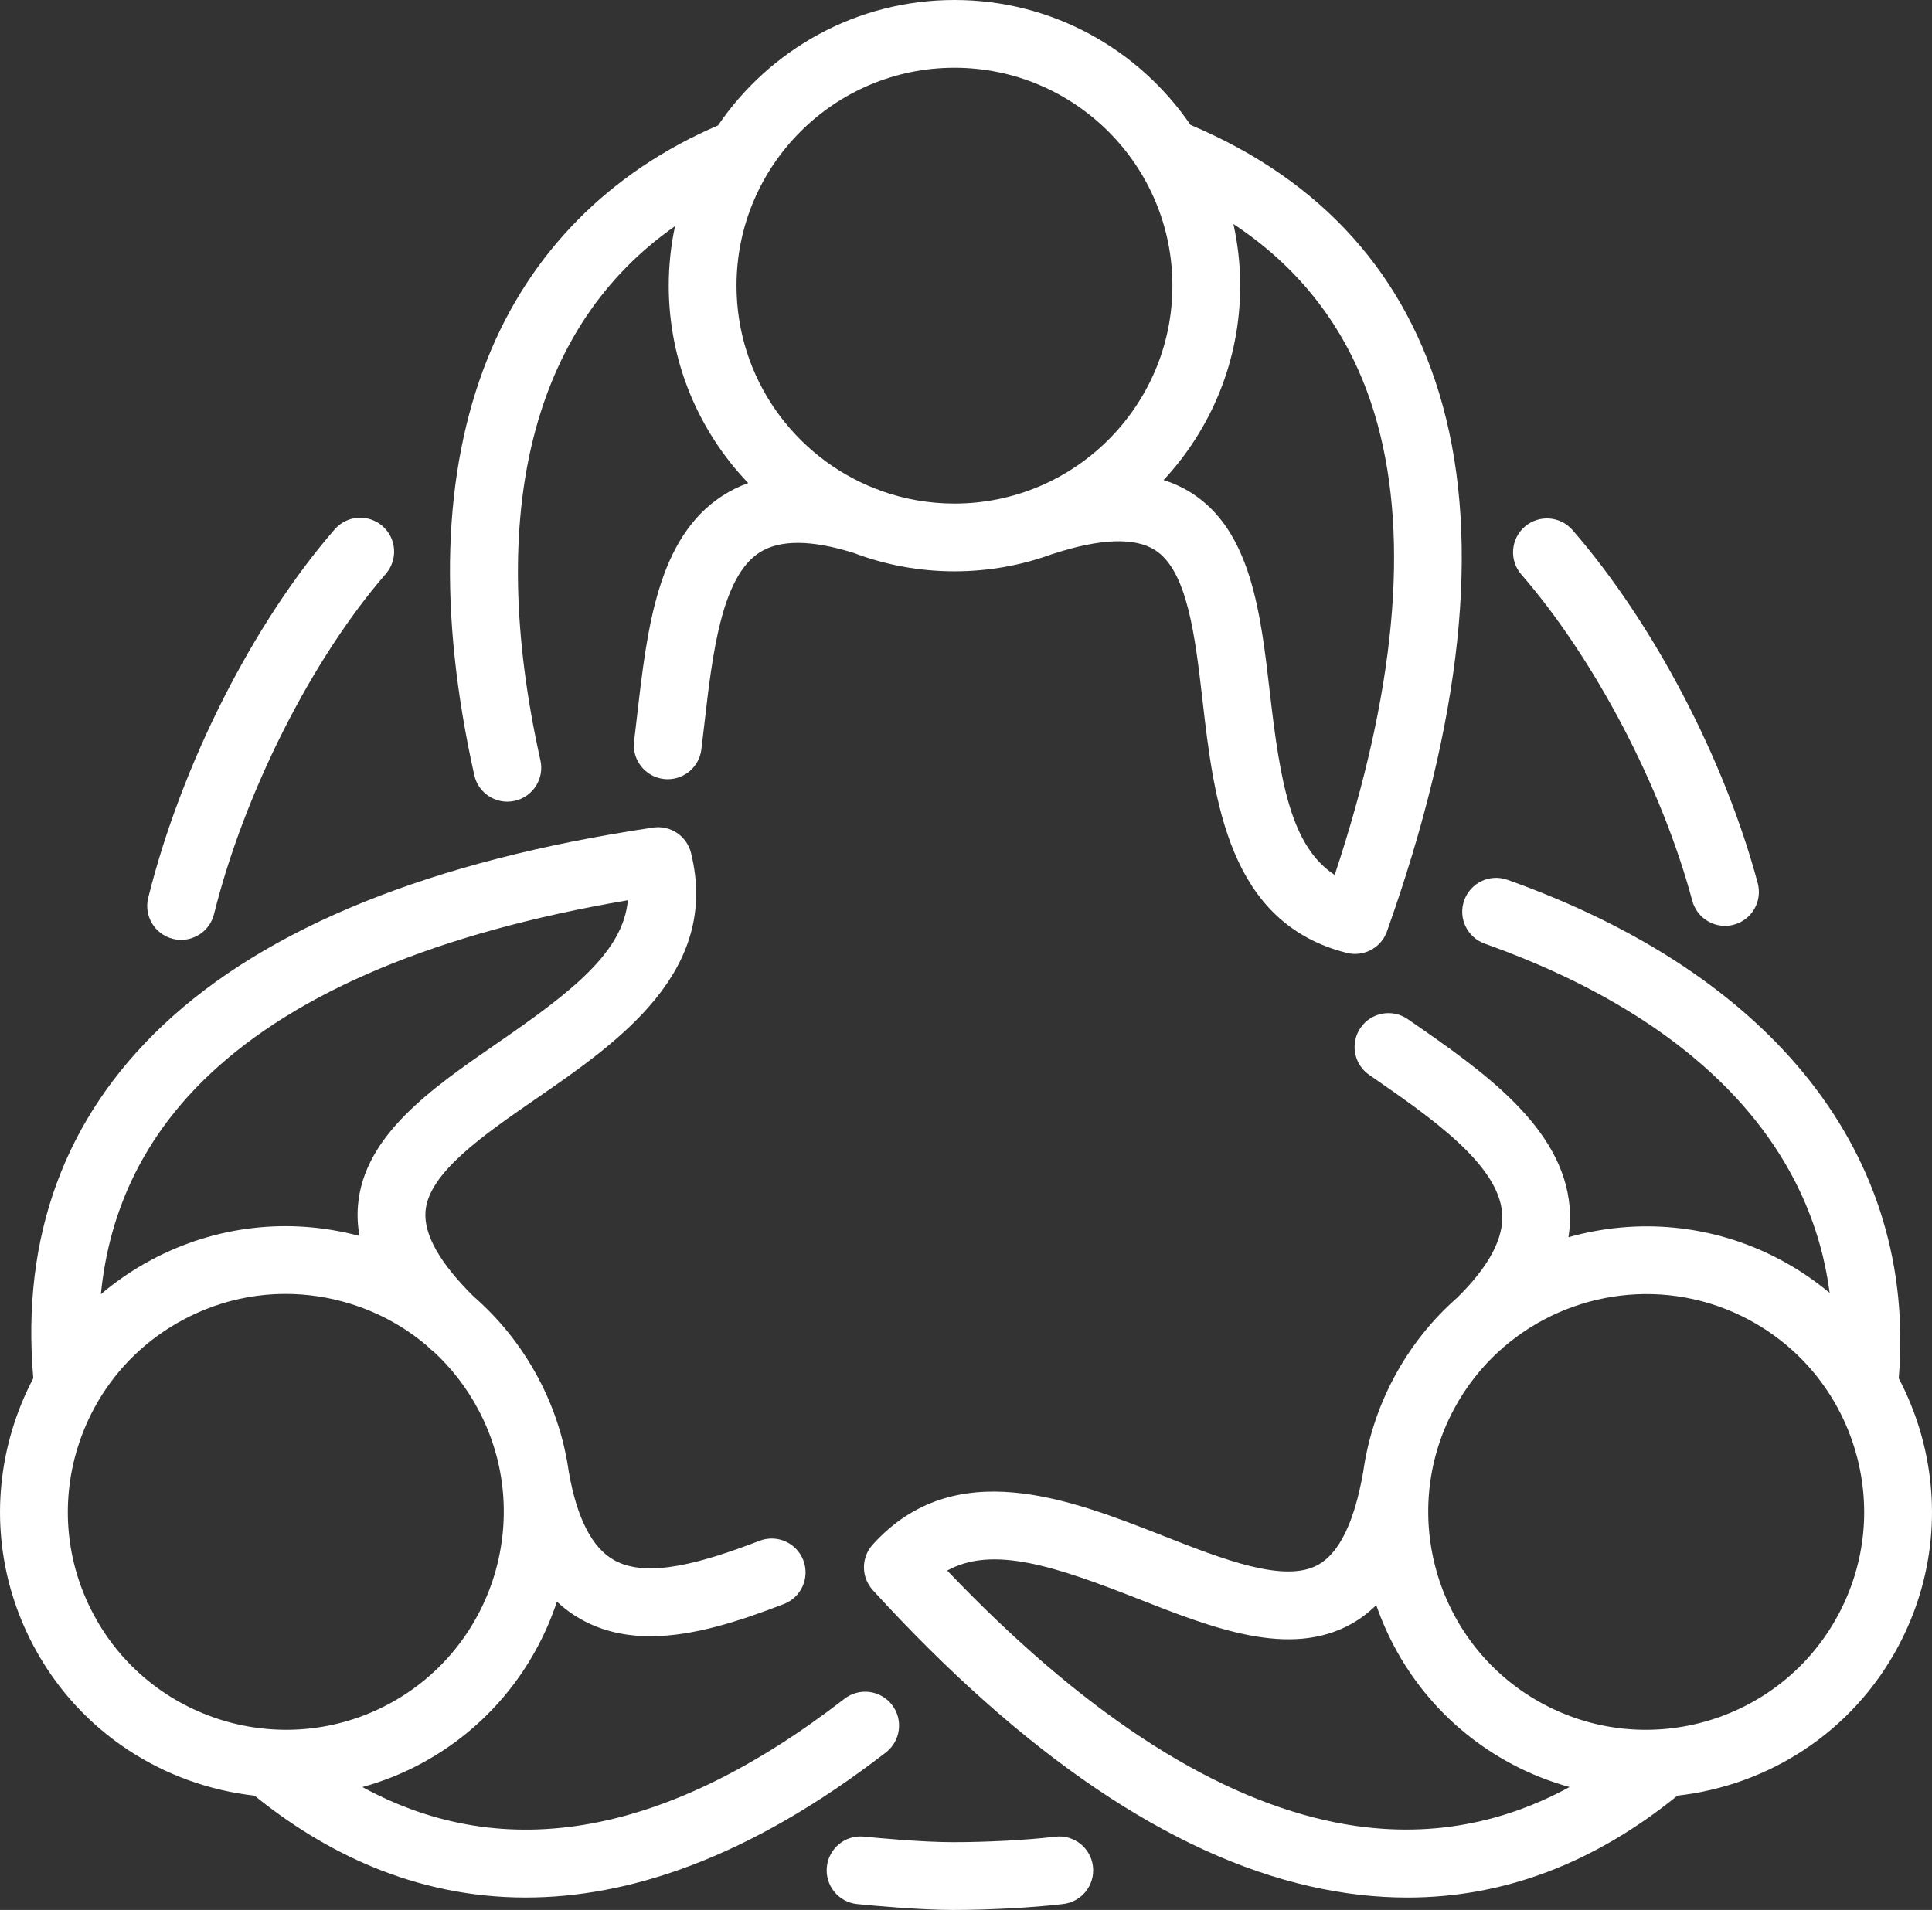
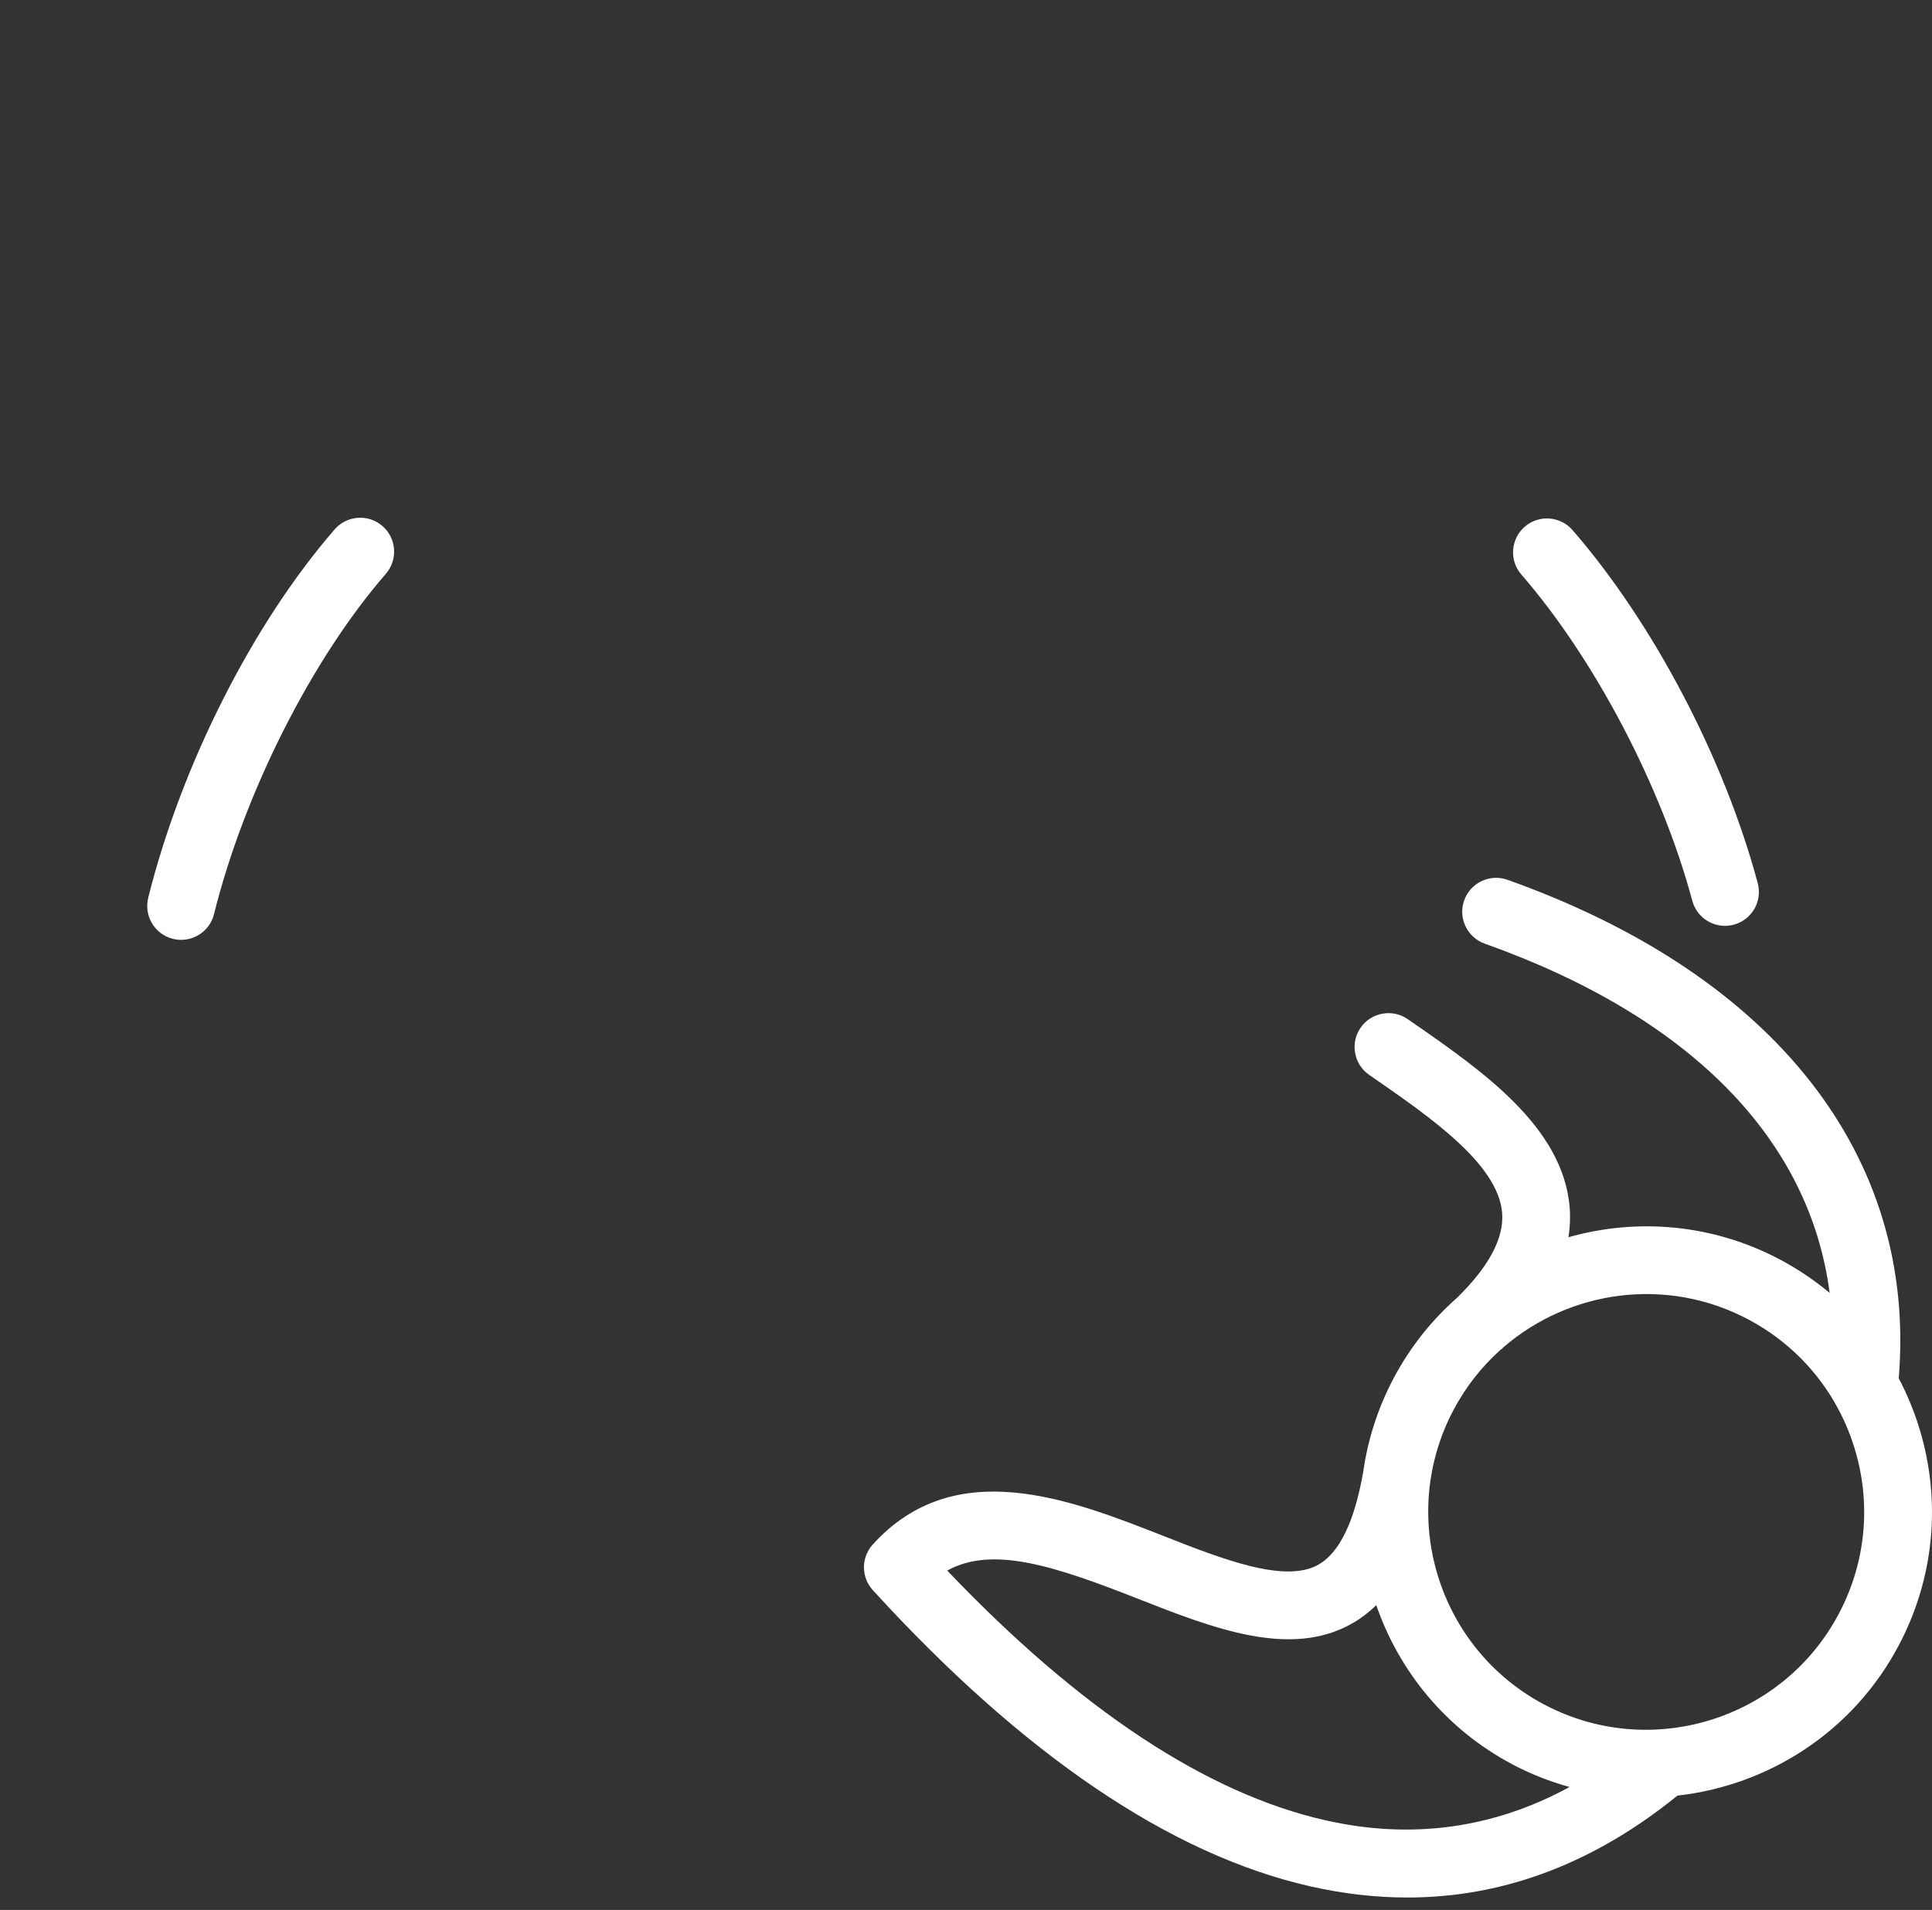
<svg xmlns="http://www.w3.org/2000/svg" version="1.1" id="Ebene_1" x="0px" y="0px" width="228.02px" height="225.459px" viewBox="0 0 228.02 225.459" style="enable-background:new 0 0 228.02 225.459;" xml:space="preserve">
  <rect x="0" y="0" width="228.02" height="225.459" fill="#333333" stroke="none" />
  <style type="text/css">
	.st0{fill:#FFFFFF;}
</style>
  <g id="BG">
</g>
  <g>
    <path class="st0" d="M20.408,110.826c0.325,0.081,0.65,0.12,0.97,0.12   c1.793,0,3.425-1.215,3.878-3.034c3.571-14.327,11.531-30.095,20.28-40.173   c1.448-1.668,1.27-4.194-0.398-5.643c-1.668-1.449-4.194-1.27-5.643,0.398   c-9.659,11.125-18.089,27.787-22.001,43.482   C16.959,108.121,18.264,110.292,20.408,110.826z" />
    <path class="st0" d="M199.727,106.326c0.479,1.788,2.095,2.966,3.861,2.966   c0.342,0,0.691-0.044,1.037-0.137c2.134-0.571,3.401-2.765,2.829-4.898   c-3.942-14.721-12.318-30.692-21.859-41.681c-1.447-1.667-3.974-1.847-5.643-0.398   c-1.668,1.448-1.846,3.975-0.398,5.643   C188.216,77.796,196.135,92.911,199.727,106.326z" />
-     <path class="st0" d="M124.541,216.811c-3.27,0.395-8.011,0.648-12.081,0.648   c-3.634,0-8.953-0.503-10.497-0.657c-2.205-0.228-4.159,1.385-4.377,3.583   c-0.22,2.198,1.384,4.158,3.583,4.378c1.637,0.163,7.288,0.696,11.292,0.696   c4.361,0,9.478-0.277,13.037-0.705c2.193-0.265,3.757-2.257,3.493-4.45   C128.726,218.112,126.732,216.544,124.541,216.811z" />
-     <path class="st0" d="M59.874,94.632c0.288,0,0.581-0.031,0.874-0.097   c2.156-0.48,3.515-2.618,3.035-4.774c-6.547-29.388-0.899-51.337,15.883-63.059   c-0.482,2.266-0.74,4.613-0.74,7.02c0,9.034,3.578,17.243,9.382,23.303   c-1.051,0.377-2.046,0.861-2.984,1.462c-7.702,4.944-8.936,15.633-10.129,25.971   c-0.118,1.02-0.235,2.034-0.358,3.035c-0.27,2.192,1.29,4.188,3.482,4.458   c0.166,0.021,0.33,0.03,0.493,0.03c1.992,0,3.716-1.486,3.965-3.513   c0.125-1.02,0.245-2.054,0.365-3.093c0.934-8.09,1.993-17.26,6.503-20.156   c2.393-1.536,6.144-1.507,11.133,0.062c3.694,1.394,7.693,2.163,11.869,2.163   c4.068,0,7.969-0.724,11.583-2.05c0.014-0.004,0.027-0.005,0.041-0.009   c5.615-1.827,9.675-1.974,12.068-0.438c3.826,2.457,4.723,10.24,5.591,17.768   c1.347,11.693,3.024,26.246,17.019,29.768c0.327,0.083,0.654,0.122,0.978,0.122   c1.656,0,3.189-1.035,3.767-2.661c8.833-24.856,11.051-45.726,6.59-62.029   c-4.23-15.461-14.256-26.608-29.78-33.172C134.427,5.85,124.209,0,112.648,0   c-11.589,0-21.83,5.878-27.903,14.808c-12.83,5.508-22.243,15.029-27.247,27.628   c-5.294,13.328-5.807,29.835-1.523,49.065   C56.389,93.364,58.042,94.632,59.874,94.632z M162.568,50.026   c3.789,13.848,2.091,31.75-5.043,53.255c-5.146-3.354-6.434-10.946-7.647-21.481   c-1.081-9.38-2.199-19.079-9.216-23.584c-1.027-0.659-2.14-1.17-3.332-1.548   c5.604-6.024,9.041-14.089,9.041-22.946c0-2.498-0.281-4.931-0.799-7.276   C154.115,32.086,159.82,39.981,162.568,50.026z M112.648,8   c14.184,0,25.723,11.539,25.723,25.722c0,14.184-11.539,25.723-25.723,25.723   c-3.059,0-5.994-0.539-8.718-1.524c-0.109-0.046-0.208-0.105-0.323-0.142   c-0.082-0.027-0.161-0.048-0.242-0.075C93.757,53.972,86.926,44.633,86.926,33.722   C86.926,19.539,98.465,8,112.648,8z" />
    <path class="st0" d="M226.536,168.631c-0.632-2.072-1.454-4.053-2.442-5.929   c2.166-26.193-14.581-47.594-46.176-58.845c-2.081-0.745-4.369,0.345-5.11,2.426   c-0.741,2.081,0.345,4.369,2.426,5.11c24.243,8.634,38.344,23.053,40.706,41.228   c-1.779-1.484-3.72-2.8-5.812-3.914c-7.986-4.251-16.927-4.947-25.013-2.66   c0.184-1.172,0.237-2.343,0.143-3.51c-0.773-9.541-10.375-16.185-18.846-22.047   l-0.265-0.184c-1.816-1.256-4.309-0.804-5.565,1.013   c-1.257,1.816-0.804,4.308,1.013,5.565l0.266,0.184   c7.011,4.852,14.958,10.35,15.424,16.114c0.239,2.949-1.55,6.31-5.289,9.988   c-2.964,2.605-5.519,5.771-7.481,9.455c-1.911,3.59-3.105,7.374-3.633,11.186   c-0.003,0.014-0.009,0.027-0.012,0.041c-1.026,5.815-2.804,9.469-5.284,10.858   c-3.966,2.223-11.258-0.643-18.312-3.415   c-10.955-4.306-24.589-9.665-34.273,1.033c-1.384,1.528-1.379,3.859,0.012,5.382   c17.79,19.479,35.169,31.243,51.656,34.968c3.882,0.877,7.697,1.314,11.441,1.314   c11.343,0,22.019-4.032,31.866-12.029c10.693-1.196,20.646-7.451,26.073-17.644   C228.282,186.371,229.165,177.247,226.536,168.631z M156.431,214.876   c-14.004-3.163-29.008-13.075-44.638-29.479   c5.379-2.965,12.685-0.534,22.555,3.346c8.787,3.453,17.873,7.025,25.149,2.947   c1.065-0.597,2.039-1.339,2.933-2.214c2.683,7.777,8.187,14.602,16.005,18.764   c0,0.001,0,0.001,0,0.001c2.208,1.175,4.491,2.064,6.807,2.708   C176.247,215.846,166.593,217.174,156.431,214.876z M216.987,190.562   c-6.665,12.519-22.274,17.285-34.793,10.617v0.001   c-12.519-6.666-17.282-22.274-10.618-34.794c1.437-2.7,3.292-5.036,5.44-6.978   c0.093-0.075,0.192-0.136,0.279-0.221c0.059-0.057,0.114-0.115,0.172-0.172   c7.81-6.732,19.268-8.375,28.901-3.247c4.258,2.267,7.712,5.605,10.089,9.664   c0.016,0.03,0.034,0.059,0.05,0.089c0.985,1.698,1.788,3.519,2.375,5.444   C220.89,177.538,220.216,184.498,216.987,190.562z" />
-     <path class="st0" d="M104.559,206.86c1.747-1.352,2.068-3.863,0.716-5.611   c-1.352-1.747-3.864-2.069-5.611-0.715   c-20.899,16.171-39.987,19.644-56.889,10.418c2.318-0.645,4.603-1.534,6.812-2.71   v-0.001c7.953-4.234,13.51-11.225,16.14-19.17   c0.853,0.791,1.779,1.477,2.787,2.048c2.573,1.457,5.367,2.031,8.252,2.031   c5.204,0,10.705-1.869,15.738-3.797c2.063-0.79,3.095-3.103,2.305-5.166   s-3.102-3.097-5.166-2.305c-6.57,2.516-13.198,4.533-17.188,2.274   c-2.569-1.455-4.354-4.921-5.304-10.303c-0.003-0.015-0.009-0.028-0.012-0.043   c-0.528-3.812-1.722-7.595-3.633-11.185c-1.967-3.694-4.553-6.922-7.616-9.591   c-3.974-3.928-5.895-7.312-5.67-10.054c0.37-4.532,6.819-8.981,13.056-13.285   c9.688-6.685,21.747-15.004,18.279-29.011c-0.496-2.001-2.431-3.295-4.472-2.995   c-26.092,3.884-45.555,11.734-57.85,23.333   c-11.613,10.956-16.745,24.977-15.303,41.675c-0.989,1.877-1.811,3.859-2.444,5.933   c-2.629,8.615-1.745,17.739,2.488,25.69c5.427,10.193,15.377,16.448,26.069,17.644   c8.021,6.509,18.724,12.025,31.994,12.025   C74.121,223.991,88.329,219.417,104.559,206.86z M24.722,126.842   c10.444-9.853,27.043-16.767,49.378-20.575   c-0.543,6.119-6.639,10.822-15.368,16.845   c-7.771,5.362-15.808,10.907-16.487,19.218c-0.097,1.183-0.03,2.372,0.182,3.568   c-8.272-2.214-16.938-1.235-24.536,2.809c-2.161,1.151-4.159,2.518-5.984,4.062   C12.898,142.645,17.185,133.953,24.722,126.842z M11.034,190.562   c-3.229-6.064-3.903-13.024-1.897-19.596c0.587-1.923,1.388-3.741,2.372-5.438   c0.018-0.033,0.038-0.065,0.056-0.098c2.377-4.058,5.831-7.395,10.087-9.661   c3.775-2.01,7.896-3.03,12.055-3.03c2.522,0,5.06,0.375,7.54,1.132   c3.425,1.045,6.527,2.758,9.173,5.013c0.104,0.102,0.2,0.202,0.306,0.304   c0.125,0.121,0.265,0.214,0.401,0.315c2.123,1.949,3.923,4.264,5.318,6.883   c6.665,12.52,1.902,28.128-10.618,34.794   C33.308,207.841,17.699,203.083,11.034,190.562z" />
  </g>
</svg>